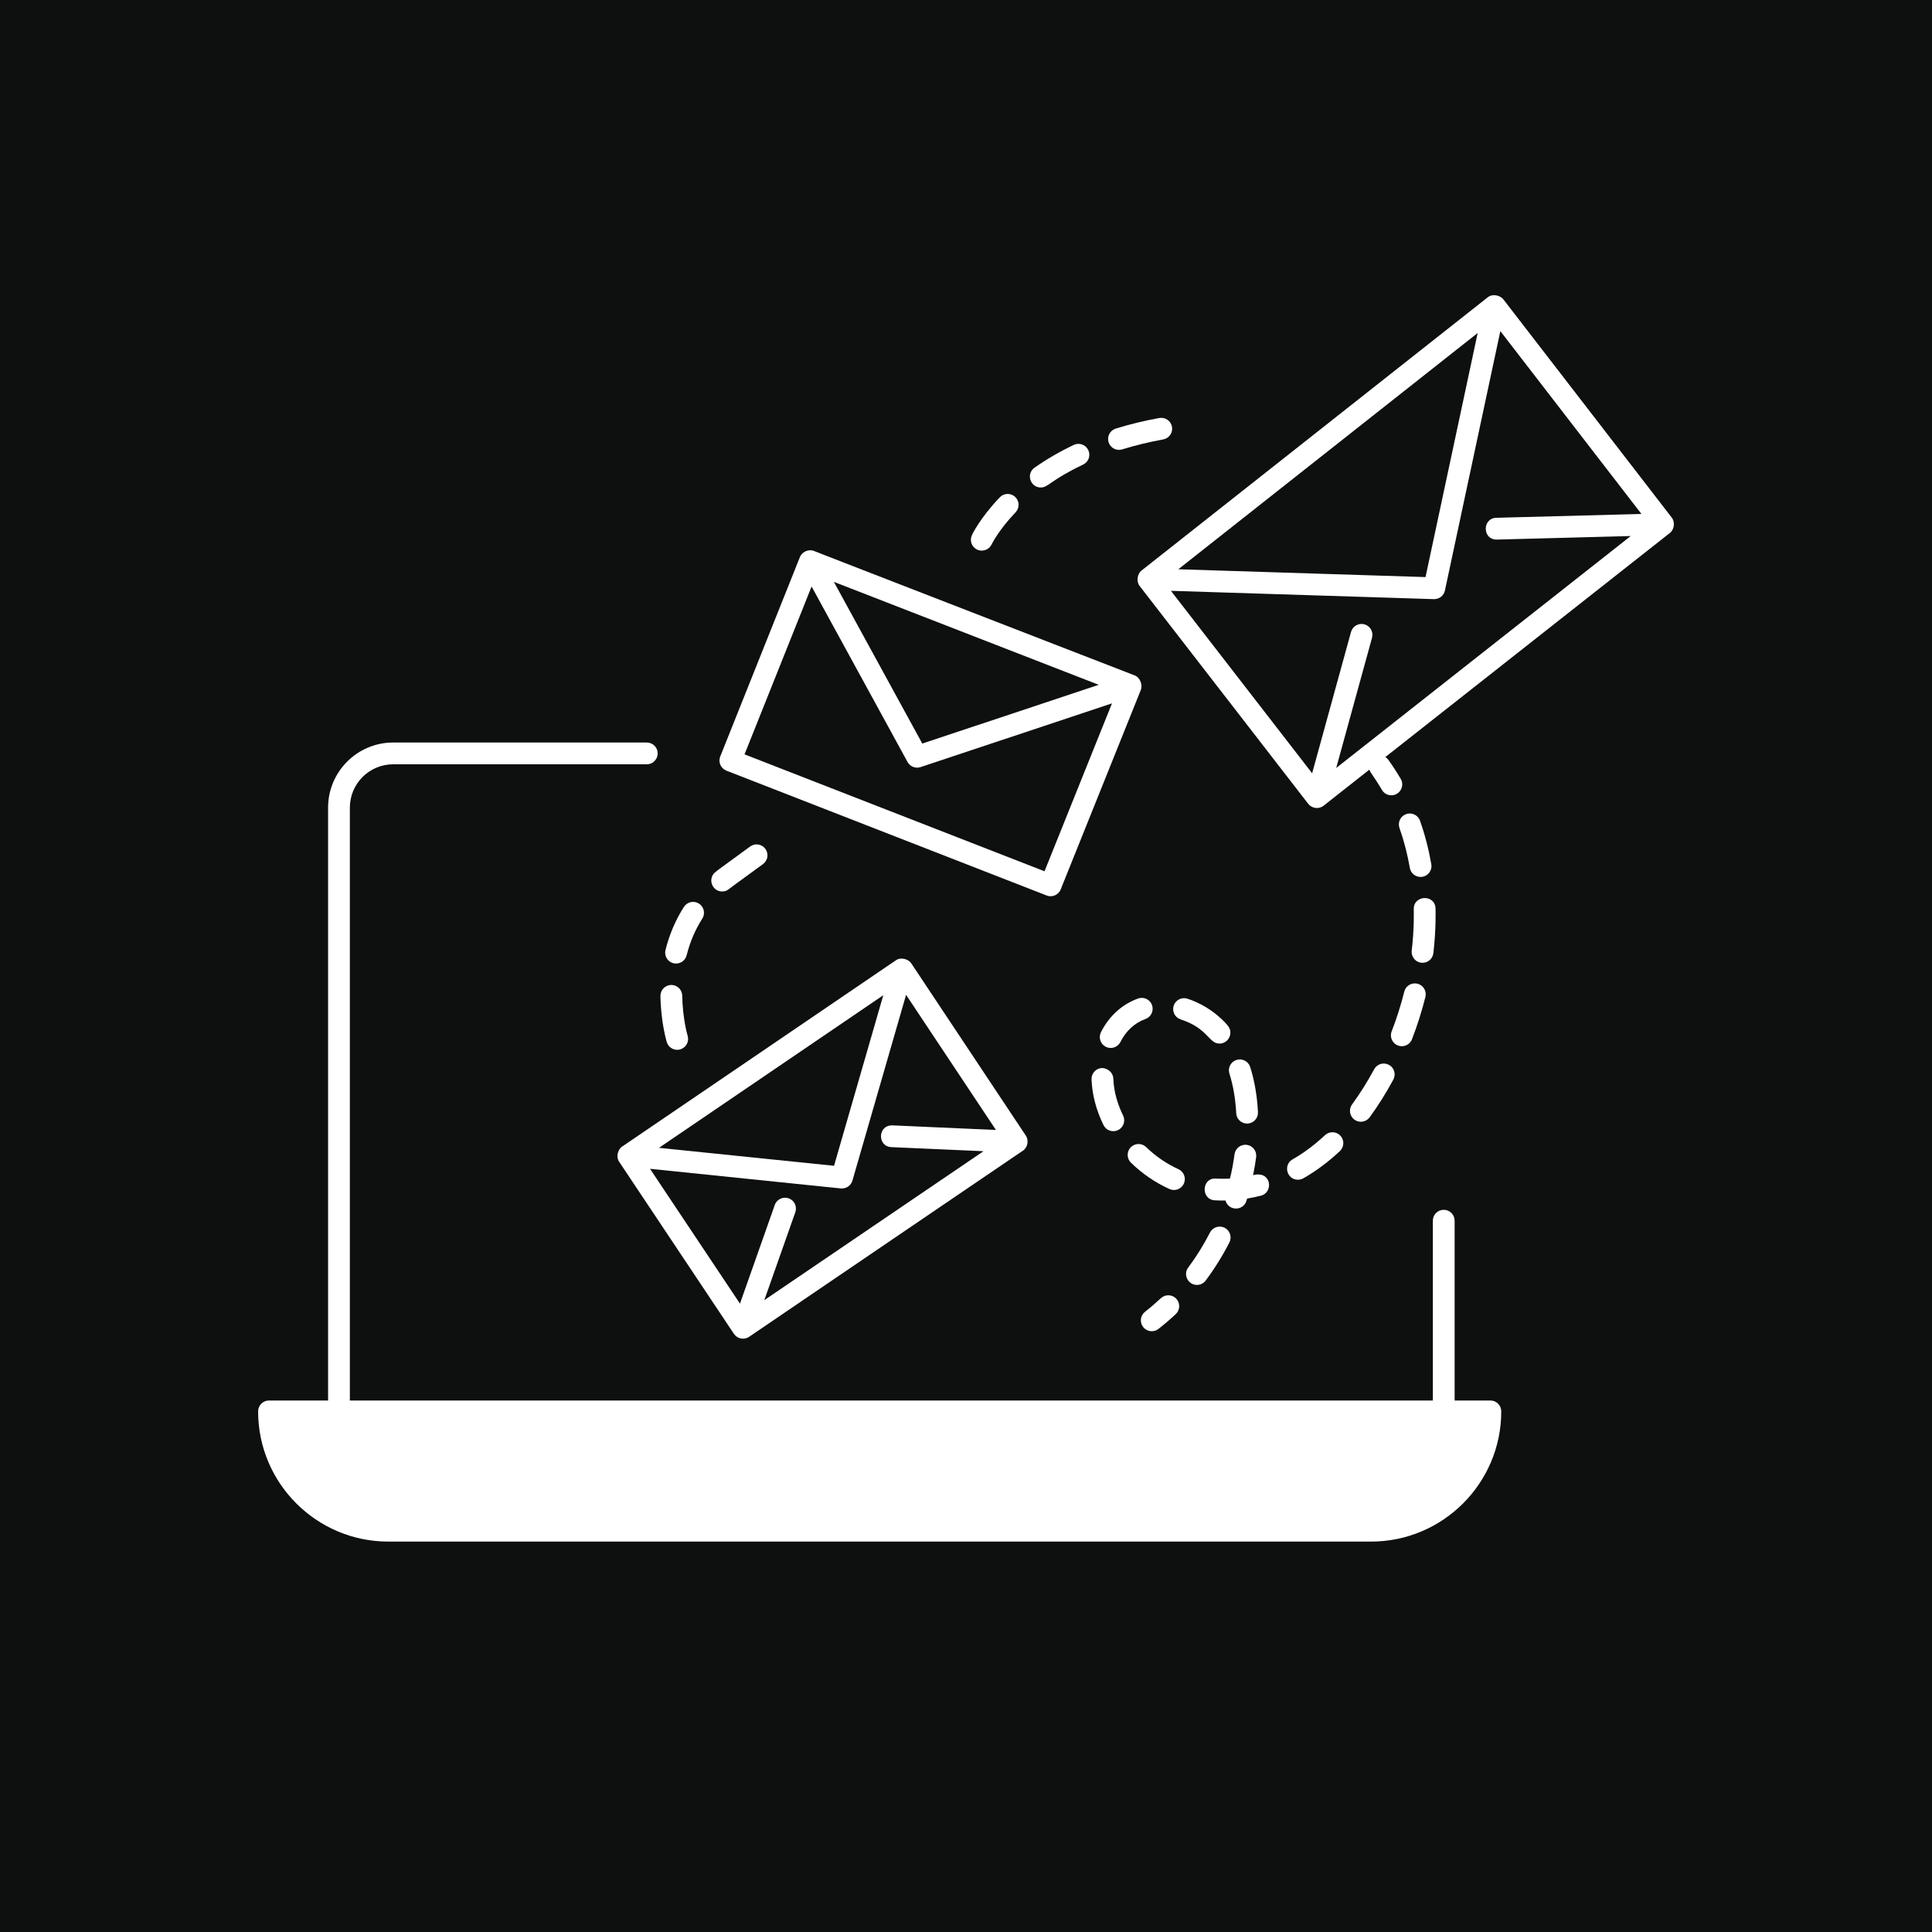
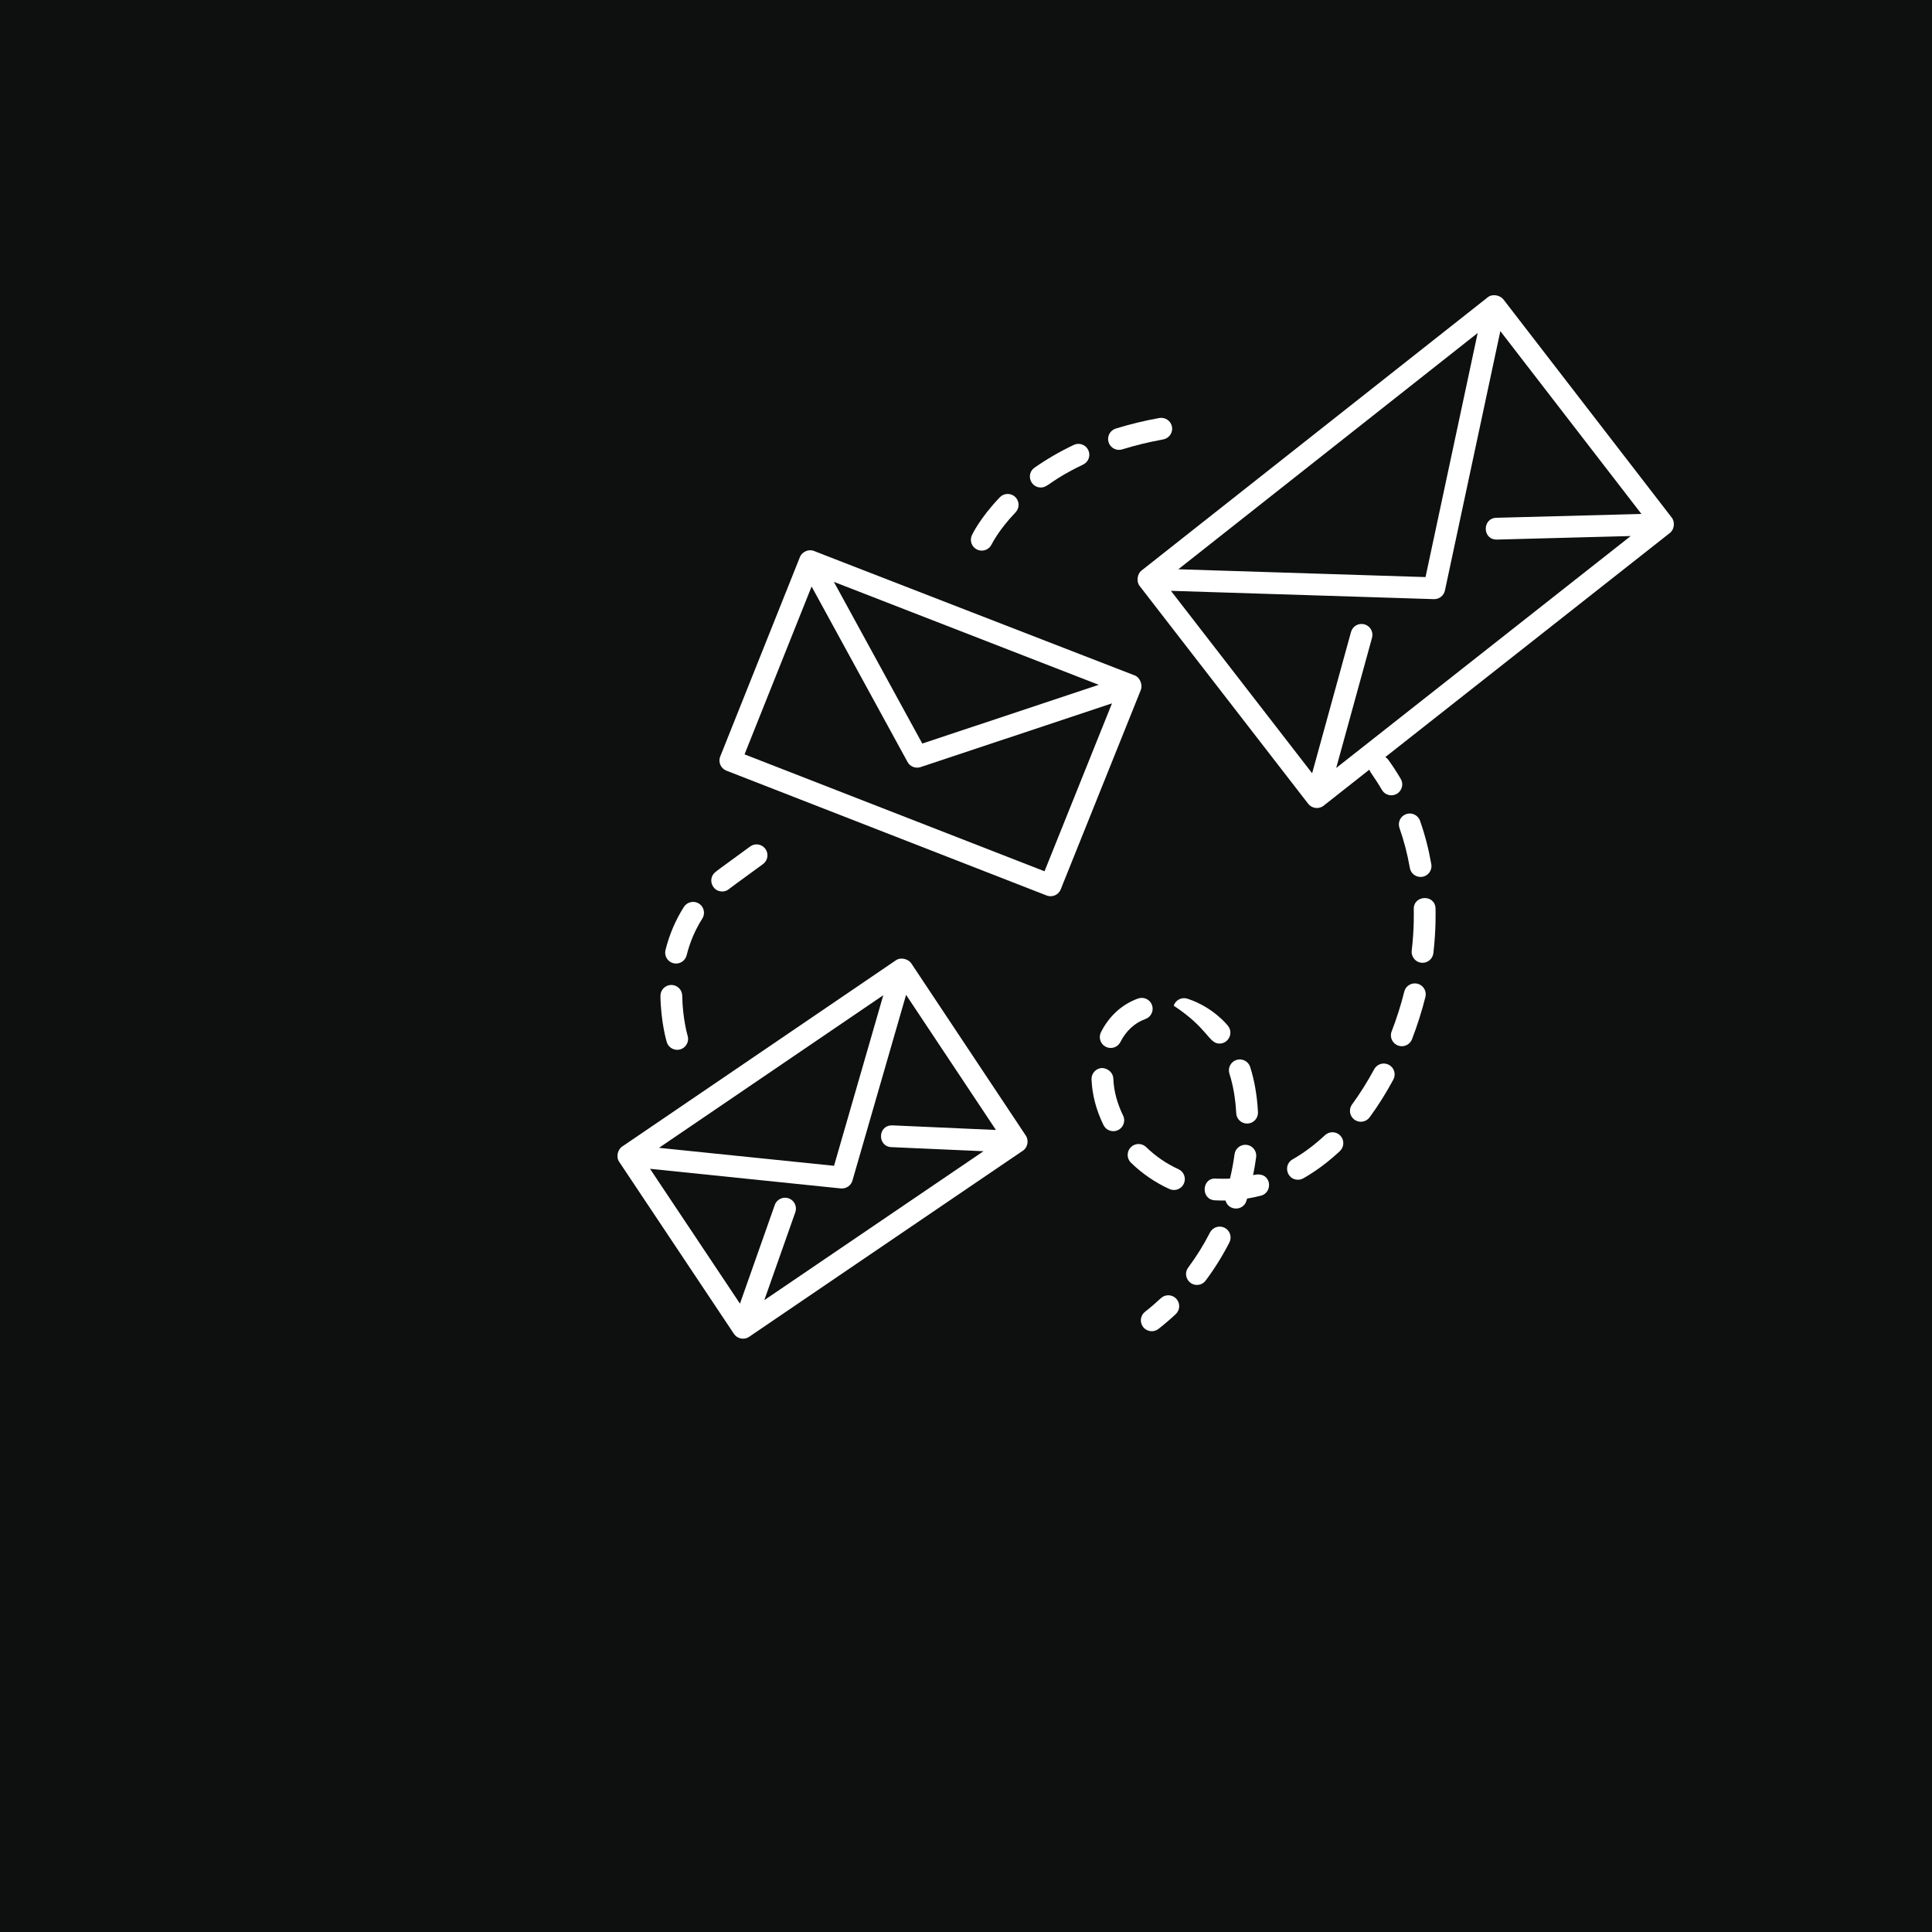
<svg xmlns="http://www.w3.org/2000/svg" version="1.2" preserveAspectRatio="xMidYMid meet" height="1024" viewBox="0 0 768 768" zoomAndPan="magnify" width="1024">
  <defs>
    <clipPath id="c8d9530f1f">
-       <path d="M 102.457 295 L 597 295 L 597 613 L 102.457 613 Z M 102.457 295" />
-     </clipPath>
+       </clipPath>
    <clipPath id="8a9ccbcb10">
      <path d="M 452 117 L 665.707 117 L 665.707 322 L 452 322 Z M 452 117" />
    </clipPath>
  </defs>
  <g id="f45ec78341">
    <rect style="fill:#0e0f0f;fill-opacity:1;stroke:none;" height="768" y="0" width="768" x="0" />
    <g clip-path="url(#c8d9530f1f)" clip-rule="nonzero">
      <path d="M 545.016 612.805 C 573.559 612.805 596.773 589.59 596.773 561.047 C 596.773 558.656 594.836 556.719 592.445 556.719 L 578.238 556.719 L 578.238 485.246 C 578.238 482.855 576.301 480.918 573.906 480.918 C 571.512 480.918 569.578 482.855 569.578 485.246 L 569.578 556.719 L 139.078 556.719 L 139.078 321.039 C 139.078 311.539 146.801 303.82 156.297 303.82 L 257.105 303.82 C 259.5 303.82 261.438 301.883 261.438 299.488 C 261.438 297.094 259.5 295.16 257.105 295.16 L 156.297 295.16 C 142.031 295.16 130.418 306.77 130.418 321.039 L 130.418 556.719 L 106.934 556.719 C 104.539 556.719 102.605 558.656 102.605 561.047 C 102.605 589.59 125.82 612.805 154.352 612.805 Z M 545.016 612.805" style="stroke:none;fill-rule:nonzero;fill:#ffffff;fill-opacity:1;" />
    </g>
    <g clip-path="url(#8a9ccbcb10)" clip-rule="nonzero">
      <path d="M 664.574 205.793 L 597.629 119.023 C 596.371 117.383 593.305 116.68 591.453 118.137 L 453.715 226.844 C 452.133 228.082 451.598 231.098 453.004 232.914 L 520.027 319.516 C 521.441 321.332 524.191 321.82 526.16 320.277 L 544.336 305.953 C 544.812 307.359 546.188 308.625 549.34 314 C 550.141 315.371 551.598 316.141 553.078 316.141 C 556.418 316.141 558.504 312.504 556.816 309.621 C 555.301 307.031 553.66 304.504 551.883 302.043 C 551.555 301.59 551.145 301.23 550.695 300.945 C 562.312 291.797 508.781 333.957 663.832 211.84 C 665.629 210.426 665.871 207.469 664.574 205.793 Z M 595.051 214.488 L 648.242 213.082 C 487.727 339.488 543.168 295.828 531.16 305.285 L 545.406 253.508 C 546.039 251.199 544.68 248.812 542.379 248.18 C 540.035 247.562 537.695 248.898 537.051 251.207 L 521.594 307.387 L 465.461 234.863 L 570.008 238.168 C 570.051 238.168 570.102 238.168 570.145 238.168 C 572.18 238.168 573.949 236.746 574.379 234.742 L 596.41 131.617 L 652.492 204.305 L 594.812 205.828 C 589.145 205.988 589.215 214.617 595.051 214.488 Z M 587.395 132.379 L 566.668 229.398 L 468.398 226.293 Z M 587.395 132.379" style="stroke:none;fill-rule:nonzero;fill:#ffffff;fill-opacity:1;" />
    </g>
    <path d="M 246.113 461.812 L 291.746 530.223 C 293.027 532.141 295.719 532.801 297.785 531.406 C 298.676 530.801 407.637 456.688 406.746 457.34 C 408.633 455.957 408.953 453.176 407.809 451.469 L 362.262 382.969 C 361.117 381.23 358.137 380.387 356.18 381.699 L 247.277 455.801 C 245.691 456.859 244.742 459.77 246.113 461.812 Z M 360.18 395.465 L 395.898 449.18 L 354.719 447.352 C 348.793 447.258 348.746 455.766 354.328 456.004 L 390.961 457.625 L 303.824 516.824 L 316.152 481.875 C 316.949 479.625 315.766 477.145 313.508 476.352 C 311.281 475.574 308.777 476.73 307.984 479 L 294.148 518.219 L 258.391 464.617 C 345.352 473.535 333.785 472.426 334.699 472.426 C 336.609 472.426 338.32 471.168 338.859 469.297 Z M 351.121 395.613 L 331.543 463.422 L 261.961 456.281 Z M 351.121 395.613" style="stroke:none;fill-rule:nonzero;fill:#ffffff;fill-opacity:1;" />
    <path d="M 451.094 268.504 C 450.227 268.168 322.445 218.633 323.312 218.91 C 321.184 218.23 318.742 219.535 318.004 221.379 L 286.309 300.707 C 285.406 302.957 286.52 305.469 288.754 306.348 L 416.055 355.973 C 418.199 356.816 420.742 355.812 421.645 353.555 L 453.512 274.227 C 454.258 272.359 453.254 269.336 451.094 268.504 Z M 436.766 272.223 L 366.625 295.574 L 331.477 231.301 Z M 415.211 346.348 L 295.965 299.871 L 322.621 233.145 L 360.766 302.906 C 361.789 304.777 363.984 305.582 365.93 304.934 L 442.027 279.602 Z M 415.211 346.348" style="stroke:none;fill-rule:nonzero;fill:#ffffff;fill-opacity:1;" />
    <path d="M 461.461 516.059 C 459.449 517.941 457.352 519.746 455.18 521.438 C 453.293 522.906 452.953 525.629 454.426 527.516 C 455.918 529.426 458.66 529.719 460.508 528.27 C 462.883 526.41 465.184 524.438 467.383 522.383 C 469.125 520.75 469.219 518.012 467.586 516.262 C 465.945 514.52 463.223 514.426 461.461 516.059 Z M 461.461 516.059" style="stroke:none;fill-rule:nonzero;fill:#ffffff;fill-opacity:1;" />
    <path d="M 491.52 421.34 C 489.242 422.066 487.984 424.5 488.711 426.785 C 490.207 431.453 491.113 436.754 491.418 442.531 C 491.535 444.84 493.445 446.633 495.738 446.633 C 495.812 446.633 495.891 446.633 495.965 446.625 C 498.352 446.508 500.188 444.469 500.059 442.074 C 499.723 435.562 498.68 429.531 496.965 424.145 C 496.238 421.879 493.836 420.629 491.52 421.34 Z M 491.52 421.34" style="stroke:none;fill-rule:nonzero;fill:#ffffff;fill-opacity:1;" />
    <path d="M 486.816 488.062 C 484.684 486.988 482.082 487.82 480.988 489.949 C 478.504 494.82 475.594 499.496 472.336 503.863 C 470.18 506.746 472.309 510.781 475.805 510.781 C 477.125 510.781 478.426 510.18 479.273 509.039 C 482.816 504.293 485.996 499.195 488.703 493.891 C 489.793 491.762 488.945 489.156 486.816 488.062 Z M 486.816 488.062" style="stroke:none;fill-rule:nonzero;fill:#ffffff;fill-opacity:1;" />
    <path d="M 495.469 477.383 C 495.562 477.078 495.652 476.766 495.754 476.453 C 497.582 476.148 499.418 475.766 501.242 475.293 C 506.398 473.957 505.406 465.18 498.125 467.148 C 498.613 464.758 499.02 462.363 499.34 459.969 C 499.652 457.594 497.988 455.422 495.621 455.098 C 493.27 454.793 491.07 456.441 490.75 458.82 C 490.324 462.051 489.719 465.289 488.938 468.504 C 486.887 468.621 484.539 468.574 483.426 468.504 C 477.711 467.996 477.176 476.82 482.934 477.145 C 484.645 477.246 486.523 477.258 487.156 477.23 C 488.32 481.426 494.18 481.469 495.469 477.383 Z M 495.469 477.383" style="stroke:none;fill-rule:nonzero;fill:#ffffff;fill-opacity:1;" />
    <path d="M 557.246 415.883 C 558.98 415.883 560.621 414.836 561.289 413.117 C 563.402 407.629 565.203 401.973 566.625 396.289 C 567.199 393.973 565.797 391.621 563.469 391.035 C 561.121 390.477 558.793 391.867 558.219 394.191 C 556.891 399.527 555.199 404.84 553.203 409.988 C 552.105 412.836 554.227 415.883 557.246 415.883 Z M 557.246 415.883" style="stroke:none;fill-rule:nonzero;fill:#ffffff;fill-opacity:1;" />
    <path d="M 449.477 456.078 C 447.82 457.797 447.863 460.535 449.578 462.203 C 454.098 466.582 459.246 470.102 464.871 472.656 C 467.098 473.656 469.629 472.648 470.605 470.508 C 471.594 468.324 470.629 465.762 468.457 464.773 C 463.738 462.625 459.406 459.664 455.602 455.977 C 453.895 454.32 451.152 454.363 449.477 456.078 Z M 449.477 456.078" style="stroke:none;fill-rule:nonzero;fill:#ffffff;fill-opacity:1;" />
    <path d="M 452.406 396.922 C 446.285 399.121 441.031 403.633 437.656 410.301 C 436.574 412.434 437.434 415.039 439.566 416.121 C 441.73 417.203 444.312 416.328 445.387 414.207 C 447.539 409.945 450.91 406.652 455.332 405.074 C 457.578 404.273 458.746 401.785 457.945 399.535 C 457.141 397.285 454.672 396.129 452.406 396.922 Z M 452.406 396.922" style="stroke:none;fill-rule:nonzero;fill:#ffffff;fill-opacity:1;" />
    <path d="M 442.559 428.703 C 442.449 426.312 440.344 424.637 438.055 424.551 C 435.66 424.652 433.809 426.676 433.898 429.059 C 434.148 434.934 435.605 441.004 438.66 447.234 C 439.414 448.773 440.953 449.66 442.551 449.66 C 445.738 449.66 447.852 446.312 446.441 443.43 C 445.359 441.211 444.48 438.93 443.82 436.613 C 443.094 434.074 442.672 431.41 442.559 428.703 Z M 442.559 428.703" style="stroke:none;fill-rule:nonzero;fill:#ffffff;fill-opacity:1;" />
-     <path d="M 472.023 397 C 469.758 396.262 467.305 397.496 466.562 399.773 C 465.824 402.047 467.059 404.492 469.336 405.234 C 480.266 408.789 480.449 414.836 484.762 414.836 C 488.438 414.836 490.461 410.492 488.051 407.688 C 488.051 407.688 482.379 400.383 472.023 397 Z M 472.023 397" style="stroke:none;fill-rule:nonzero;fill:#ffffff;fill-opacity:1;" />
+     <path d="M 472.023 397 C 469.758 396.262 467.305 397.496 466.562 399.773 C 480.266 408.789 480.449 414.836 484.762 414.836 C 488.438 414.836 490.461 410.492 488.051 407.688 C 488.051 407.688 482.379 400.383 472.023 397 Z M 472.023 397" style="stroke:none;fill-rule:nonzero;fill:#ffffff;fill-opacity:1;" />
    <path d="M 518.105 468.395 C 523.441 465.352 528.297 461.629 532.621 457.578 C 534.363 455.938 534.453 453.195 532.824 451.453 C 531.191 449.703 528.449 449.625 526.699 451.25 C 522.332 455.348 518.086 458.422 513.812 460.867 C 509.98 463.07 511.52 468.961 515.961 468.961 C 516.695 468.961 517.43 468.773 518.105 468.395 Z M 518.105 468.395" style="stroke:none;fill-rule:nonzero;fill:#ffffff;fill-opacity:1;" />
    <path d="M 546.262 425.035 C 543.504 430.133 540.543 434.836 537.465 439.023 C 536.055 440.949 536.469 443.656 538.395 445.078 C 540.289 446.473 543.012 446.102 544.449 444.148 C 547.758 439.648 550.93 434.605 553.871 429.16 C 555.012 427.055 554.227 424.426 552.129 423.293 C 550.023 422.16 547.395 422.93 546.262 425.035 Z M 546.262 425.035" style="stroke:none;fill-rule:nonzero;fill:#ffffff;fill-opacity:1;" />
    <path d="M 558.965 323.625 C 556.703 324.422 555.52 326.898 556.316 329.148 C 558.094 334.188 559.48 339.523 560.434 345.012 C 560.797 347.117 562.625 348.598 564.688 348.598 C 567.391 348.598 569.426 346.168 568.961 343.523 C 567.926 337.562 566.422 331.762 564.484 326.273 C 563.691 323.996 561.172 322.82 558.965 323.625 Z M 558.965 323.625" style="stroke:none;fill-rule:nonzero;fill:#ffffff;fill-opacity:1;" />
    <path d="M 565.492 382.723 C 567.656 382.723 569.527 381.098 569.789 378.891 C 570.934 368.961 570.633 362.082 570.652 361.219 C 570.527 355.383 561.871 355.73 561.992 361.387 C 561.973 362.258 562.258 368.734 561.18 377.895 C 560.891 380.422 562.852 382.723 565.492 382.723 Z M 565.492 382.723" style="stroke:none;fill-rule:nonzero;fill:#ffffff;fill-opacity:1;" />
    <path d="M 262.535 395.941 C 262.711 406.438 264.961 413.938 265.055 414.25 C 265.621 416.121 267.34 417.32 269.191 417.32 C 272.105 417.32 274.172 414.504 273.344 411.738 C 273.328 411.672 271.348 405.008 271.195 395.789 C 271.152 393.43 269.227 391.535 266.867 391.535 C 266.84 391.535 266.816 391.535 266.789 391.535 C 264.402 391.578 262.492 393.547 262.535 395.941 Z M 262.535 395.941" style="stroke:none;fill-rule:nonzero;fill:#ffffff;fill-opacity:1;" />
    <path d="M 272.945 379.754 C 274.266 374.469 276.363 369.562 279.172 365.176 C 280.457 363.152 279.863 360.48 277.852 359.188 C 275.84 357.918 273.156 358.492 271.863 360.508 C 268.559 365.691 266.094 371.457 264.539 377.641 C 263.965 379.965 265.367 382.316 267.688 382.902 C 270.105 383.477 272.375 382.004 272.945 379.754 Z M 272.945 379.754" style="stroke:none;fill-rule:nonzero;fill:#ffffff;fill-opacity:1;" />
    <path d="M 292.551 351.34 L 303.309 343.484 C 305.234 342.078 305.656 339.363 304.246 337.438 C 302.832 335.5 300.117 335.078 298.199 336.496 C 284.809 346.27 285.633 345.648 284.355 346.68 C 281.191 349.238 283.012 354.375 287.078 354.375 C 289.125 354.375 289.73 353.328 292.551 351.34 Z M 292.551 351.34" style="stroke:none;fill-rule:nonzero;fill:#ffffff;fill-opacity:1;" />
    <path d="M 465.887 169.648 C 465.453 167.281 463.18 165.773 460.852 166.156 C 454.867 167.238 449.039 168.66 443.523 170.367 C 441.242 171.078 439.965 173.504 440.676 175.789 C 441.391 178.09 443.84 179.344 446.094 178.637 C 451.27 177.031 456.75 175.703 462.391 174.68 C 464.742 174.25 466.309 172 465.887 169.648 Z M 465.887 169.648" style="stroke:none;fill-rule:nonzero;fill:#ffffff;fill-opacity:1;" />
    <path d="M 394.188 216.406 C 394.219 216.348 396.902 210.766 403.699 203.672 C 405.348 201.945 405.289 199.207 403.566 197.547 C 401.84 195.898 399.098 195.957 397.441 197.684 C 389.57 205.902 386.473 212.457 386.348 212.738 C 385.34 214.902 386.27 217.465 388.434 218.48 C 390.551 219.477 393.16 218.578 394.188 216.406 Z M 394.188 216.406" style="stroke:none;fill-rule:nonzero;fill:#ffffff;fill-opacity:1;" />
    <path d="M 430.559 184.676 C 432.715 183.652 433.637 181.066 432.605 178.91 C 431.582 176.75 428.977 175.828 426.84 176.863 C 421.301 179.492 416.047 182.535 411.242 185.91 C 407.766 188.352 409.551 193.785 413.73 193.785 C 416.75 193.785 417.332 190.984 430.559 184.676 Z M 430.559 184.676" style="stroke:none;fill-rule:nonzero;fill:#ffffff;fill-opacity:1;" />
  </g>
</svg>